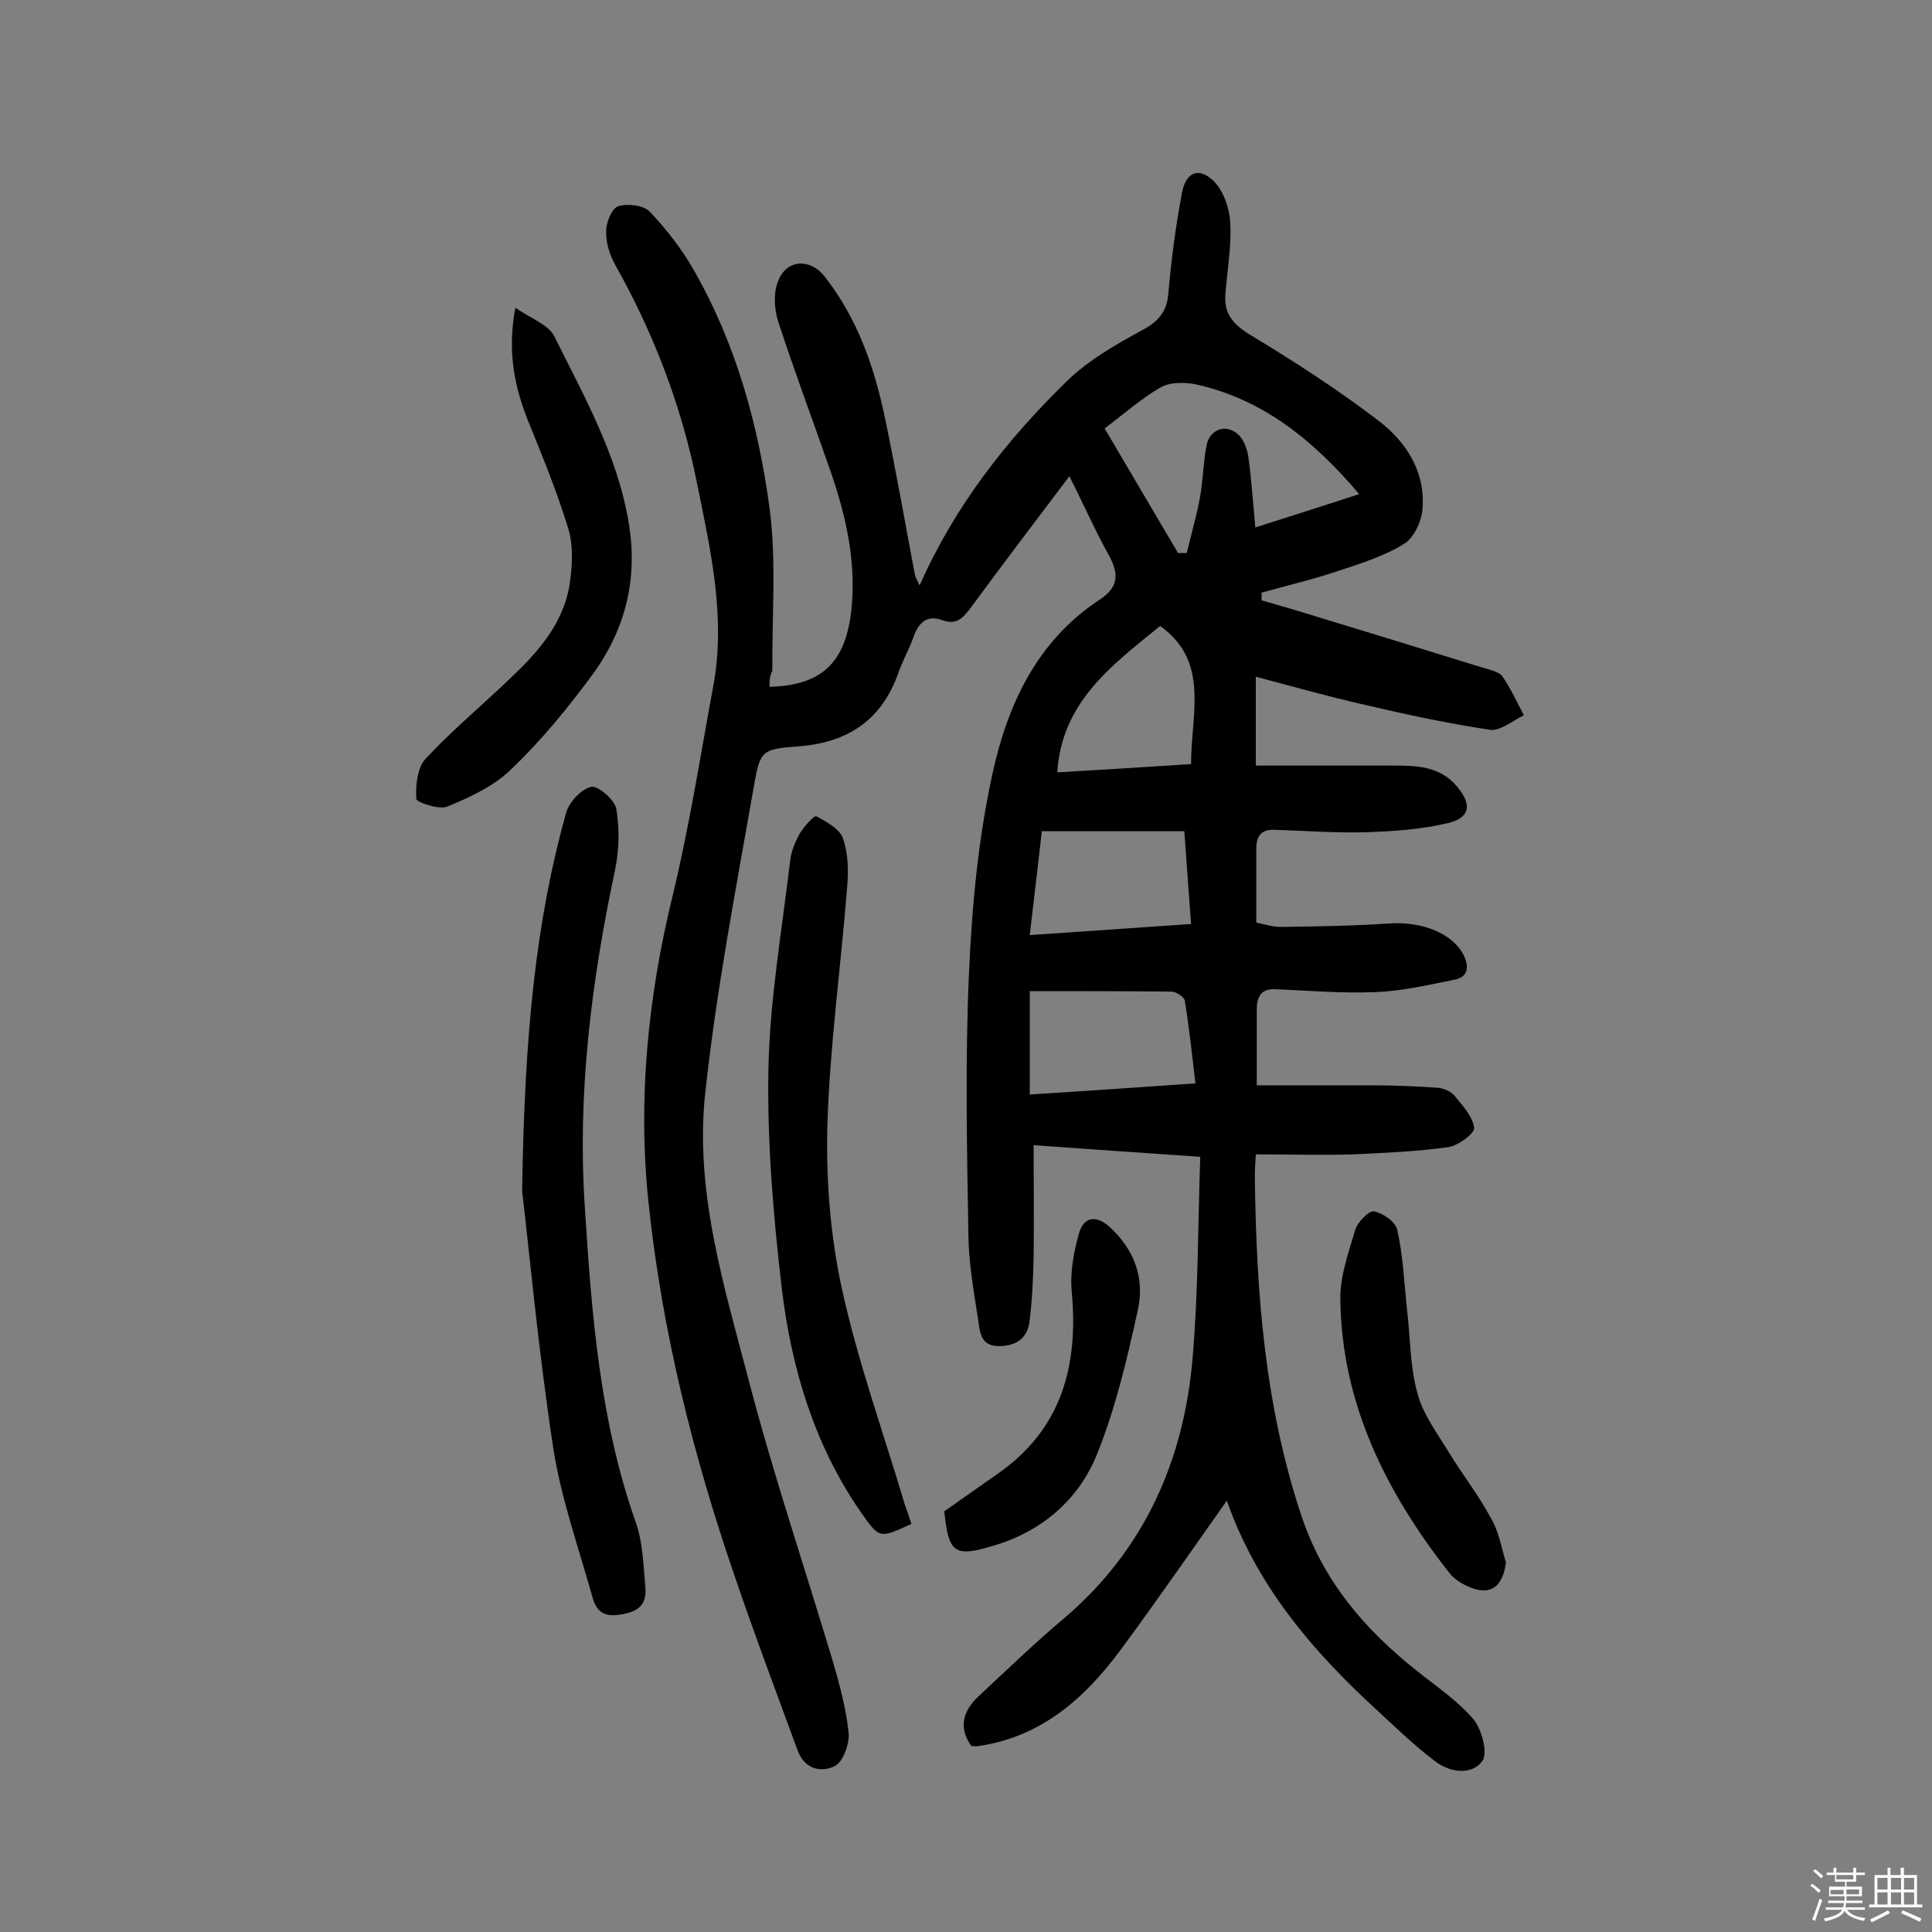
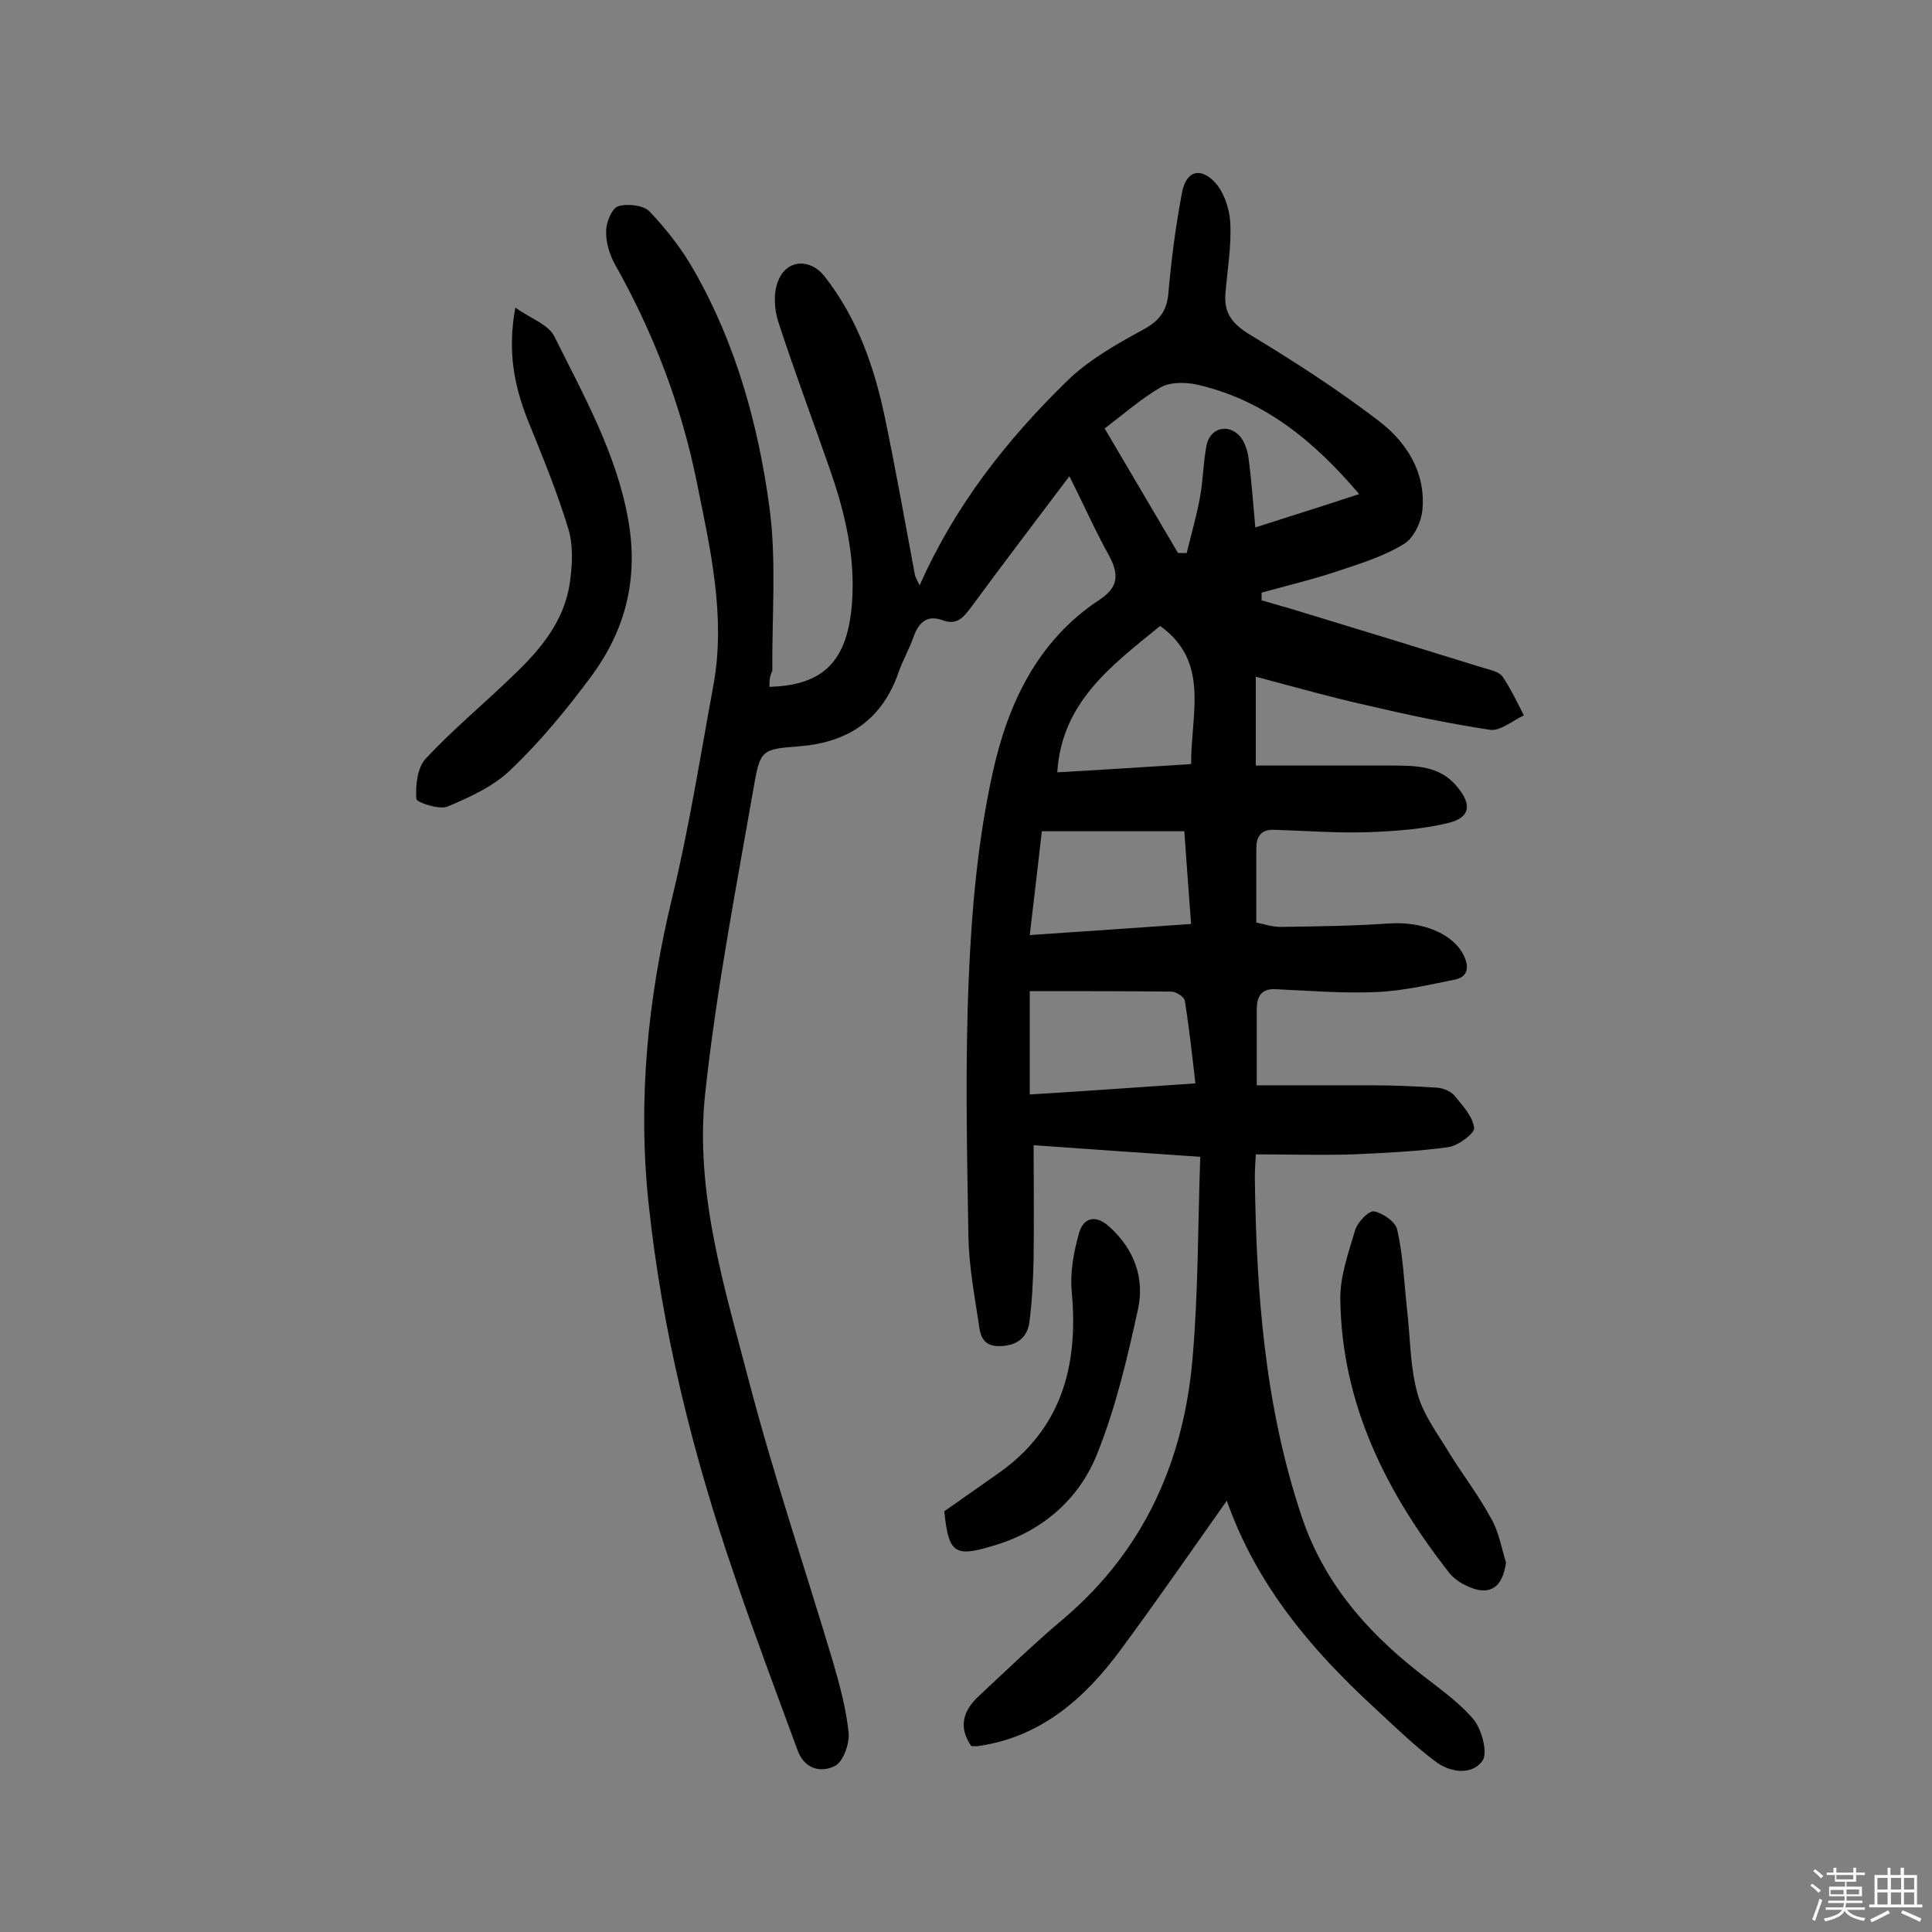
<svg xmlns="http://www.w3.org/2000/svg" enable-background="new 0 0 400 400" viewBox="0 0 400 400">
  <rect x="0" y="0" width="400" height="400" fill="#808080" stroke="none" />
  <path d="m374.8 390.4.4-.4c.7.5 1.3 1 1.8 1.4l-.5.5c-.5-.6-1.1-1.1-1.7-1.5zm1 7.3-.6-.3c.5-1.4 1.1-2.8 1.5-4.3.2.1.4.2.6.3-.5 1.3-1 2.8-1.5 4.3zm-.4-10.3.4-.4c.4.3 1 .8 1.7 1.4l-.5.5c-.4-.5-1-1-1.6-1.5zm2.5.3h1.7v-1h.6v1h3.5v-1h.6v1h1.8v.5h-1.8v1.4h-2v1h3.2v2h-3.2v.9h3.3v.5h-3.4c0 .3-.1.6-.1.9h4v.5h-3.7c.7.9 1.9 1.5 3.8 1.7-.1.2-.2.4-.3.6-2.1-.4-3.5-1.1-4-2.1-.4 1-1.8 1.7-4 2.2-.1-.2-.2-.4-.3-.6 2.1-.4 3.4-1 3.8-1.8h-3.4v-.5h3.6c.1-.3.1-.6.2-.9h-3.3v-.5h3.4c0-.3 0-.6 0-.9h-3.2v-2h3.3v-1h-2.1v-1.4h-1.7v-.5zm1.1 3.5v1h2.7c0-.3 0-.4 0-.4 0-.1 0-.2 0-.2 0-.1 0-.2 0-.3h-2.7zm1.2-3v.9h3.5v-.9zm4.7 3h-2.6v.6.4h2.6z" fill="#fbfafc" />
  <path d="m393.6 386.7h.6v1.5h2.7v6.1h1.1v.6h-11v-.6h1.1v-6.1h2.7v-1.5h.6v1.5h2.1v-1.5zm-2.7 8.8.4.6c-1.2.6-2.5 1.3-3.8 1.9-.1-.2-.2-.4-.3-.6 1.2-.6 2.5-1.2 3.7-1.9zm-2.2-6.7v2.4h2.1v-2.4zm0 3v2.5h2.1v-2.5zm2.8-3v2.4h2.1v-2.4zm0 3v2.5h2.1v-2.5zm6 6.1c-1.4-.7-2.7-1.3-3.9-1.8l.3-.6c1.5.6 2.7 1.2 3.9 1.7zm-1.2-9.1h-2.1v2.4h2.1zm-2.1 3v2.5h2.1v-2.5z" fill="#fbfafc" />
  <g fill="#010000">
    <path d="m159.3 142.2c11.4-.3 16.2-5.5 17.1-17.4.7-9.4-1.4-18.4-4.4-27.1-3.6-10.4-7.5-20.7-10.9-31.2-.8-2.5-1-5.9 0-8.3 1.7-4.5 6.6-4.8 9.6-1 6.9 8.8 10.4 19 12.6 29.7 2.2 10.6 4.1 21.3 6.1 32 .1.6.5 1.2 1 2.3 7.3-16.5 18-30.1 30.5-42.3 4.4-4.3 10-7.5 15.5-10.5 3.4-1.8 5.2-3.8 5.5-7.7.6-6.9 1.5-13.8 2.8-20.7.8-4.4 3.5-5.5 6.6-2.5 2 2 3.2 5.5 3.4 8.4.3 5-.6 10-1 15-.3 4 1.5 6.2 5.1 8.4 9.1 5.5 18.1 11.3 26.6 17.8 5.8 4.4 9.8 10.7 9.1 18.4-.2 2.5-1.8 5.9-3.8 7.1-4 2.5-8.8 4-13.3 5.5-5.3 1.8-10.8 3.1-16.2 4.6v1.6c1.9.5 3.7 1.1 5.6 1.6 13.5 4.1 26.9 8.2 40.4 12.4 1.4.4 3.2.8 3.9 1.8 1.7 2.5 3 5.3 4.4 8-2.3 1.1-4.9 3.3-7 3-8.6-1.3-17.1-3.1-25.6-5.1-7.6-1.7-15-3.8-22.9-5.9v18.4h28c5.1 0 10.1 0 13.7 4.4 3.1 3.7 2.7 6.4-1.9 7.5-5.4 1.3-11.1 1.7-16.7 1.9-6.4.2-12.9-.3-19.3-.5-2.9-.1-3.7 1.6-3.7 3.9v15.3c1.5.3 3.5 1 5.5.9 7.3-.1 14.6-.2 21.9-.7 7-.5 13.4 2.1 15.6 6.7 1.1 2.4.8 4.3-1.8 4.9-5.5 1.1-11 2.4-16.5 2.6-6.9.3-13.9-.3-20.8-.6-2.8-.1-3.7 1.4-3.8 3.9v16h23.9c4.5 0 9 .2 13.5.5 1.2.1 2.7.7 3.5 1.6 1.7 2.1 3.8 4.3 4.1 6.7.2 1.1-3.3 3.7-5.3 4-6.5.9-13.2 1.2-19.8 1.5-6.6.2-13.2 0-20.1 0-.1 1.8-.2 3.2-.2 4.7.3 23.7 2 47.1 9.6 70 4.5 13.6 13.1 23.6 23.9 32.2 4 3.2 8.5 6.2 11.8 10.1 1.7 2.1 3 7 1.8 8.6-2.2 3-6.7 2.4-9.7.1-4.4-3.3-8.4-7.2-12.4-10.9-13.3-12.2-24.7-25.7-30.8-43.1-7.5 10.6-14.6 20.9-22 30.9s-16.4 18-29.4 19.9c-.5.1-.9 0-1.5 0-2.8-4-1.6-7.4 1.5-10.3 5.9-5.5 11.8-11.2 18-16.4 16.4-14.1 24.5-32.5 26.3-53.5 1.2-13.7 1.1-27.5 1.6-41.8-12-.8-23.2-1.6-34.5-2.4 0 8.2.1 15.7 0 23.3-.1 4.5-.3 9-.9 13.5-.5 3.3-2.9 4.8-6.3 4.8-3.5 0-3.9-2.5-4.2-4.9-.9-5.9-2-11.9-2.1-17.8-.3-18-.7-36.1.1-54.1.6-14 1.9-28.2 4.9-41.8 3.1-14.2 9.2-27.4 22.1-35.9 4-2.6 4.1-5.3 2-9.2-2.9-5.2-5.3-10.7-8.2-16.4-7 9.3-13.8 18.2-20.4 27.2-1.6 2.1-2.9 3.7-5.9 2.6s-4.8.3-5.9 3.3c-.9 2.6-2.3 5-3.2 7.6-3.4 9.7-10.4 14.4-20.4 15.2-7.8.6-8.2.7-9.5 8.2-3.7 21.2-7.8 42.3-10.1 63.7-2.2 20.4 4 40.2 9.1 59.7s11.6 38.7 17.4 58.1c1.4 4.8 2.7 9.7 3.2 14.6.2 2.2-1.1 5.9-2.8 6.8-2.9 1.5-6.4.7-7.8-3.3-4.4-12-8.9-23.9-13-36-8.6-25-15-50.6-17.8-77-2.3-21.4-.2-42.6 4.9-63.6 3.5-14.4 5.8-29.2 8.5-43.8 2.6-14.2-.6-28.1-3.4-41.9-3.2-16-9-31.1-17-45.3-1.1-2-1.9-4.6-1.8-6.9 0-1.8 1.2-4.7 2.5-5.1 1.9-.6 5.3-.2 6.5 1.1 3.5 3.7 6.8 7.9 9.3 12.4 8.6 15.1 13.2 31.8 15.5 48.8 1.5 11.1.5 22.6.6 33.9-.6 1.2-.6 2.2-.6 3.3zm100.6-33c7.5-2.4 14.2-4.5 21.5-6.9-9.5-11.2-19.9-19.6-33.7-22.7-2.4-.5-5.5-.5-7.4.6-4 2.3-7.6 5.5-11.6 8.5 5.2 8.8 10.2 17.3 15.2 25.8h1.8c.9-3.8 2-7.5 2.7-11.3.7-3.6.7-7.4 1.4-11 .7-3.5 4.3-4.6 6.8-2 1.1 1.2 1.7 3.1 1.9 4.7.6 4.4.9 8.9 1.4 14.3zm-12.4 115.1c-.7-6-1.3-11.6-2.2-17.1-.1-.8-1.8-1.9-2.8-1.9-9.7-.1-19.3-.1-29.3-.1v21.4c11.5-.7 22.7-1.5 34.3-2.3zm-2.3-52.2c-10.1 0-19.7 0-29.5 0-.8 7-1.6 13.9-2.5 21.5 11.5-.8 22.2-1.5 33.4-2.3-.5-6.5-.9-12.4-1.4-19.2zm1.4-13.9c0-10.6 3.9-21.2-6.4-28.6-10.1 8.2-20.4 15.8-21.3 30.3 9-.5 18.2-1.1 27.7-1.7z" />
-     <path d="m108.1 246.6c.5-32.5 2.8-55.7 9.1-78.3.6-2.2 3.1-4.9 5.2-5.4 1.4-.3 4.9 2.7 5.2 4.6.7 4.1.6 8.6-.3 12.8-4.9 23.1-7.8 46.3-6.2 69.9 1.4 22 3.1 43.9 10.5 64.9 1.5 4.2 1.6 8.9 2 13.3.3 3.3-.8 5.1-4.7 5.8-3.6.7-5.3-.3-6.2-3.4-2.9-10.4-6.6-20.7-8.2-31.3-3.1-20.4-5-41.2-6.4-52.9z" />
-     <path d="m188.7 315.5c-6.7 3.1-6.6 3.1-10.6-2.6-9.5-13.8-14.2-29.5-16.2-45.8-1.8-15.3-3.1-30.7-2.8-46 .3-14.3 2.8-28.6 4.5-42.9.2-1.9 1-3.8 1.9-5.5.9-1.5 3-3.9 3.5-3.7 2.1 1.1 4.8 2.6 5.5 4.5 1.1 3.1 1.2 6.7.9 10.1-1.3 16.5-3.6 32.9-4.1 49.4-.3 11.2.6 22.8 3 33.8 3.3 15.1 8.6 29.8 13 44.6.5 1.4 1 2.8 1.4 4.1z" />
+     <path d="m188.7 315.5z" />
    <path d="m106.7 63.7c3.1 2.2 6.9 3.5 8.1 6 6.1 12.3 12.9 24.3 15.3 38.1 2.1 12-.6 22.6-7.6 32.1-5.1 6.9-10.6 13.6-16.8 19.5-3.5 3.4-8.5 5.7-13.1 7.6-1.7.7-6.4-.9-6.4-1.6-.2-2.8.2-6.4 1.9-8.3 5.6-6 12-11.3 18-17.1 5.7-5.4 10.8-11.4 11.9-19.5.5-3.6.7-7.5-.3-10.9-2.3-7.6-5.3-14.9-8.3-22.3-2.9-7.2-4.4-14.5-2.7-23.6z" />
    <path d="m311.8 323.5c-.7 5.3-3.5 7.1-8.2 4.8-1.3-.6-2.6-1.5-3.5-2.6-13.1-16.7-22.3-35-22.6-56.6-.1-4.8 1.7-9.8 3.1-14.5.5-1.6 2.8-4 3.9-3.8 1.9.4 4.5 2.2 4.8 3.9 1.2 5.3 1.4 10.8 2 16.3.7 5.9.6 12 2.2 17.6 1.2 4.4 4.2 8.3 6.6 12.3 2.7 4.4 5.9 8.5 8.4 13.1 1.8 2.9 2.3 6.3 3.3 9.5z" />
    <path d="m195.5 312.9c3.7-2.6 7.4-5.2 11.1-7.8 13.2-9.2 16.7-22.3 15.3-37.6-.4-4 .4-8.3 1.5-12.2.9-3.1 3.3-4 6.3-1.3 5.2 4.7 7.3 10.7 5.9 17.1-2.2 10.1-4.6 20.3-8.4 29.8-3.8 9.6-11.6 16.3-21.8 19.2-7.9 2.4-9 1.3-9.9-7.2z" />
  </g>
</svg>